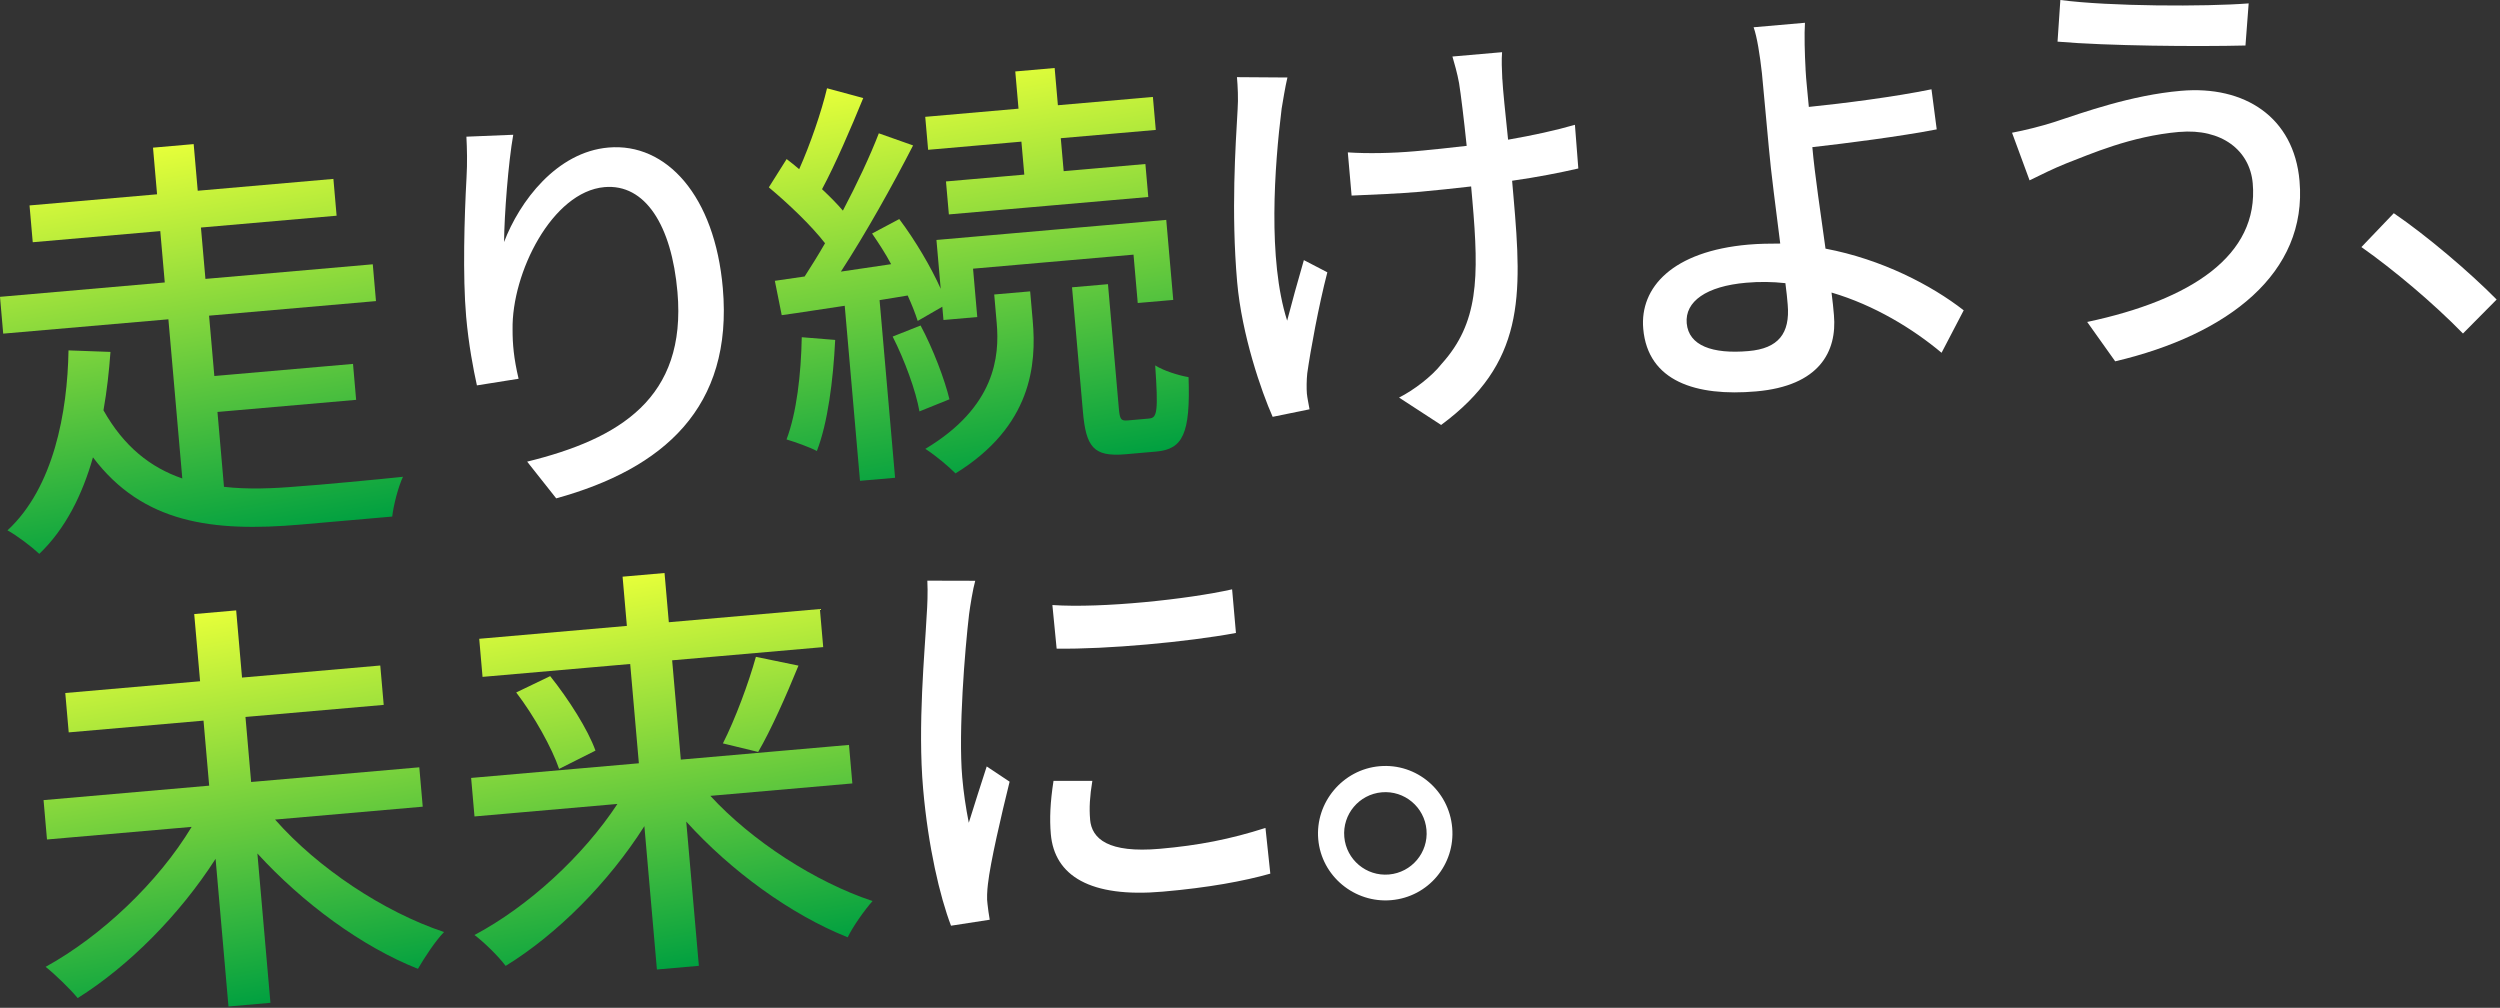
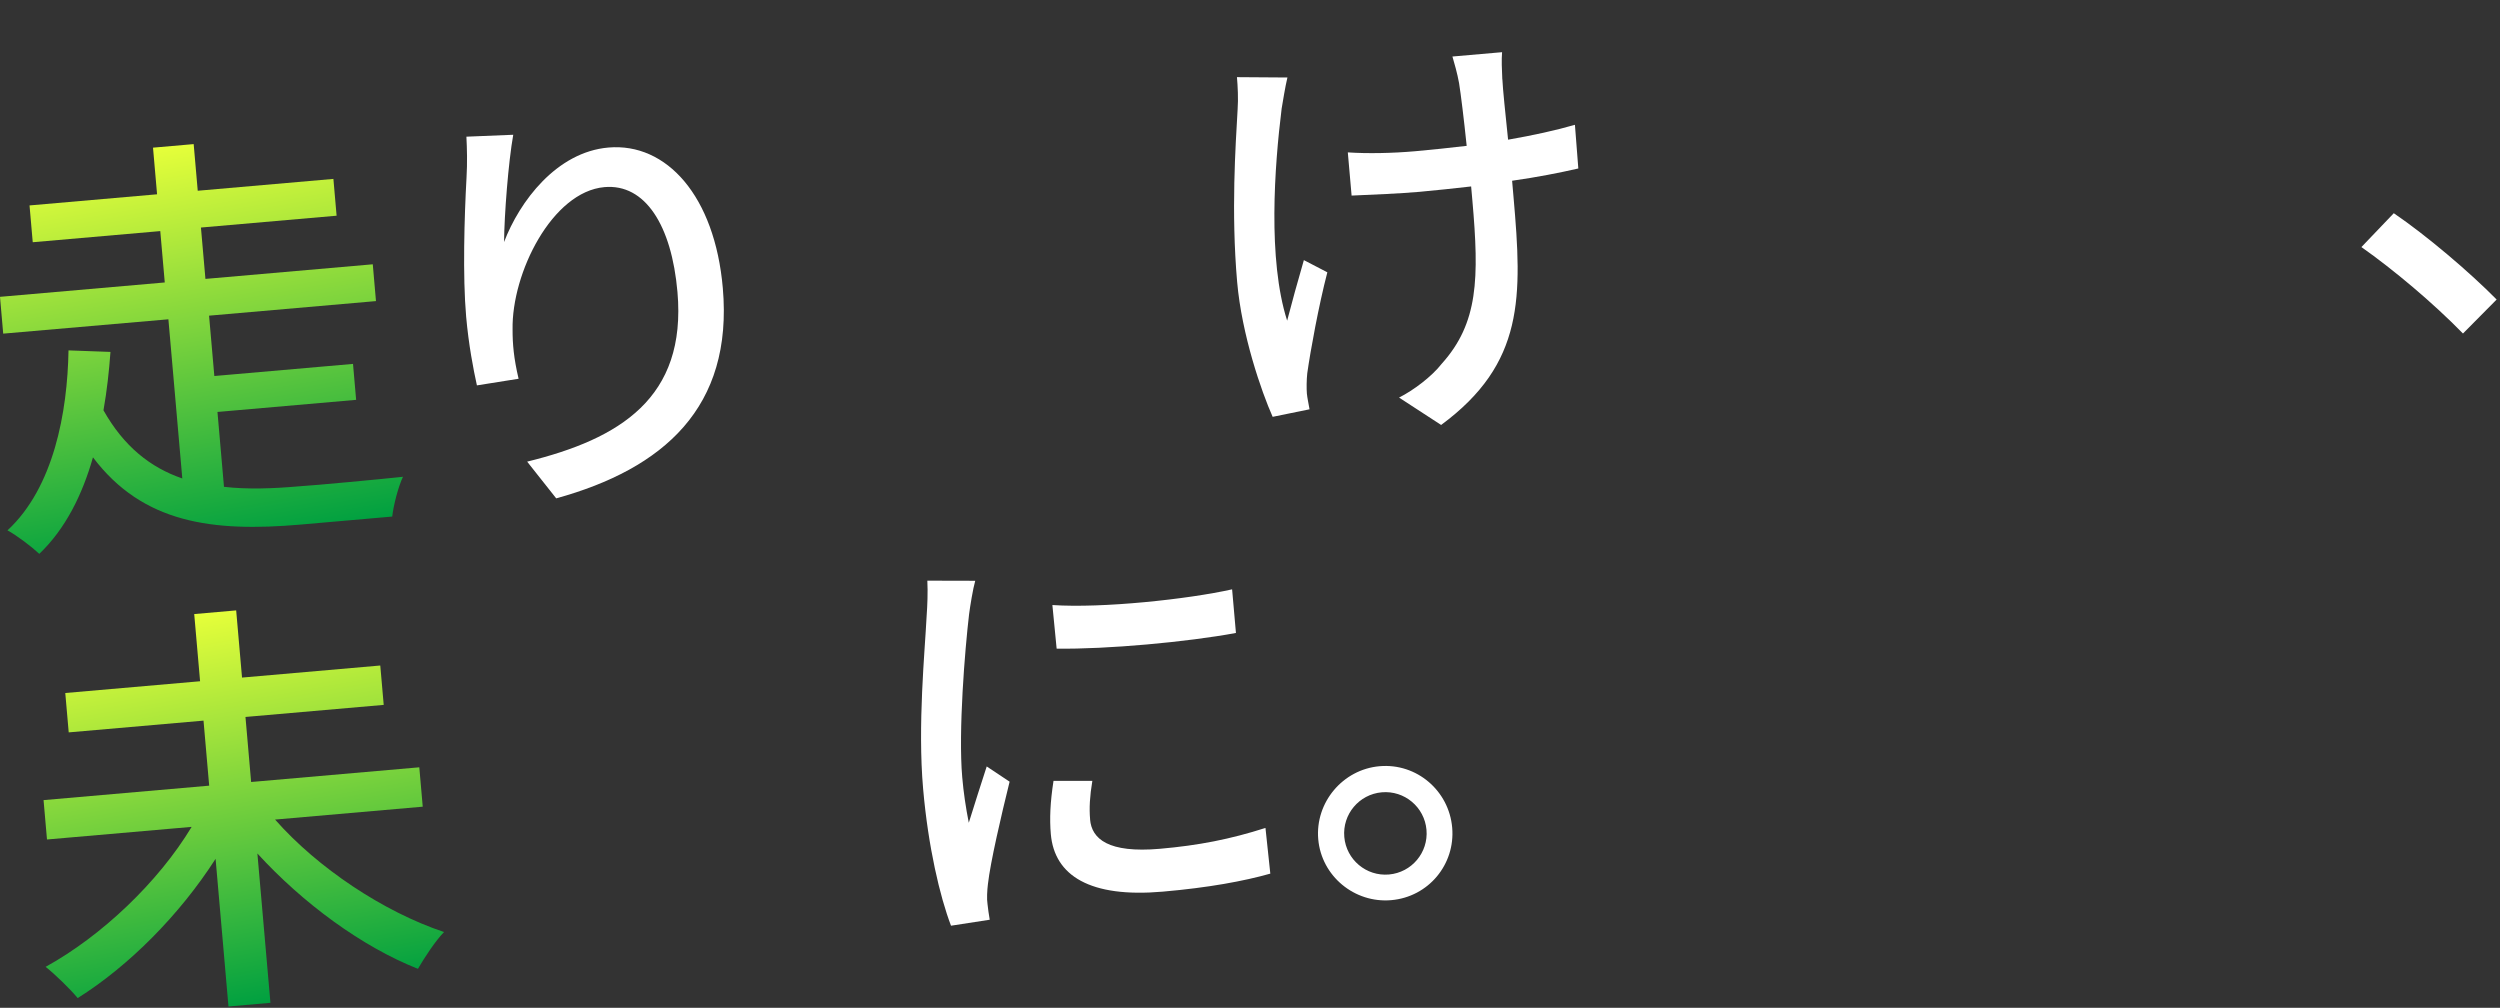
<svg xmlns="http://www.w3.org/2000/svg" xmlns:xlink="http://www.w3.org/1999/xlink" id="_レイヤー_1" width="640" height="258" version="1.1" viewBox="0 0 640 258">
  <rect x="0" y="0" width="640" height="258" fill="#333333" stroke="none" />
  <defs>
    <style>
      .st0 {
        fill: url(#_名称未設定グラデーション_152);
      }

      .st1 {
        fill: #fff;
      }

      .st2 {
        fill: url(#_名称未設定グラデーション_15);
      }

      .st3 {
        fill: url(#_名称未設定グラデーション_153);
      }

      .st4 {
        fill: url(#_名称未設定グラデーション_151);
      }
    </style>
    <linearGradient id="_名称未設定グラデーション_15" data-name="名称未設定グラデーション 15" x1="37.45" y1="38.1" x2="55.45" y2="140.16" gradientUnits="userSpaceOnUse">
      <stop offset="0" stop-color="#e6ff3a" />
      <stop offset="1" stop-color="#00a040" />
    </linearGradient>
    <linearGradient id="_名称未設定グラデーション_151" data-name="名称未設定グラデーション 15" x1="239.27" y1="17.75" x2="257.72" y2="122.41" xlink:href="#_名称未設定グラデーション_15" />
    <linearGradient id="_名称未設定グラデーション_152" data-name="名称未設定グラデーション 15" x1="48.13" y1="157.47" x2="65.74" y2="257.33" xlink:href="#_名称未設定グラデーション_15" />
    <linearGradient id="_名称未設定グラデーション_153" data-name="名称未設定グラデーション 15" x1="157.57" y1="147.93" x2="175.2" y2="247.9" xlink:href="#_名称未設定グラデーション_15" />
  </defs>
  <path class="st2" d="M57.35,124.63c6.02.69,12.51.45,19.2-.13,4.17-.25,21.25-1.86,26.61-2.44-1.21,2.54-2.45,7.39-2.75,10.18l-23.44,2.05c-22.57,1.97-40.43-.33-53.17-17.21-2.7,9.51-7.01,18.27-13.74,24.71-1.93-1.82-5.71-4.69-8.14-6.02,11.85-10.97,15.35-30.26,15.62-46.07l10.74.39c-.35,4.89-.9,9.9-1.79,14.95,5.22,9.26,11.99,14.63,20.18,17.45l-3.56-40.75L.82,85.41l-.82-9.42,42.18-3.68-1.15-13.15-32.65,2.85-.82-9.42,32.65-2.85-1.04-11.94,10.41-.91,1.04,11.94,34.73-3.03.82,9.42-34.73,3.03,1.15,13.15,42.84-3.74.82,9.42-42.73,3.73,1.35,15.45,35.5-3.1.8,9.2-35.5,3.1s1.67,19.17,1.67,19.17Z" />
  <path class="st1" d="M129.04,61.96c3.95-10.39,13.44-23.03,26.7-24.19,14.9-1.3,27.25,12.41,29.3,35.97,2.67,30.56-15.17,46.25-42.65,53.84l-7.44-9.4c23.67-5.82,40.86-16.26,38.48-43.43-1.49-17.09-8.27-27.76-18.68-26.85-13.37,1.17-23.8,21.95-23.53,36.5-.01,3.64.31,7.37,1.54,12.56l-10.67,1.7c-.91-4.11-2.12-10.41-2.76-17.64-.9-10.3-.46-25.46.1-35.55.22-3.77.13-7.41-.03-10.48l11.99-.49c-1.26,7.06-2.29,20.51-2.35,27.47Z" />
-   <path class="st4" d="M225.17,76.85l3.97,45.46-8.98.78-3.91-44.81c-5.89.85-11.33,1.76-16.13,2.4l-1.76-8.79,7.63-1.11c1.65-2.57,3.49-5.49,5.22-8.51-3.61-4.65-9.38-10.11-14.39-14.31l4.56-7.24c1.06.79,2.13,1.69,3.21,2.59,2.86-6.43,5.68-14.63,7.13-20.71l9.27,2.5c-3.18,7.78-7.13,16.96-10.55,23.33,2.04,1.92,3.86,3.75,5.34,5.49,3.6-6.83,6.95-13.96,9.2-19.79l8.77,3.1c-5.28,10.29-12.16,22.59-18.48,32.3l12.86-1.9c-1.45-2.74-3.24-5.46-4.88-7.85l6.96-3.7c4.12,5.49,8.14,12.31,10.61,17.84l-1.09-12.49,58.83-5.14,1.79,20.49-9.09.79-1.08-12.38-41.08,3.59,1.08,12.38-8.65.76-.3-3.4-6.3,3.64c-.61-1.93-1.46-4.07-2.56-6.51l-7.18,1.18h0ZM213.81,87.01c-.52,10.42-1.9,21.25-4.69,28.45-1.74-.95-5.73-2.37-7.77-2.96,2.6-6.85,3.72-16.77,3.9-26.17,0,0,8.56.69,8.56.69ZM235.67,83.33c3.17,5.91,6.17,13.81,7.39,18.89l-7.68,3.1c-.9-5.22-3.8-13.14-6.86-19.16l7.15-2.83ZM261.48,36.26l-23.88,2.09-.74-8.44,23.88-2.09-.83-9.53,10.08-.88.83,9.53,24.32-2.12.74,8.44-24.32,2.12.74,8.44,20.92-1.83.74,8.44-51.05,4.46-.74-8.44,20.05-1.75s-.74-8.44-.74-8.44ZM254.52,75.39l9.2-.8.66,7.56c.97,11.06-.18,26.95-19.77,39.04-1.81-1.83-5.15-4.63-7.72-6.28,17.94-10.73,19.01-23.74,18.27-32.17l-.64-7.34ZM294.27,107.13c1.97-.17,2.26-1.96,1.46-13.59,2.11,1.36,5.96,2.57,8.54,3.01.5,14.53-1.48,18.45-8.27,19.05l-7.89.69c-8.22.72-10.1-1.88-10.89-10.97l-2.78-31.77,9.2-.8,2.78,31.77c.25,2.85.51,3.27,2.37,3.1,0,0,5.48-.48,5.48-.48Z" />
  <path class="st1" d="M328.09,27.9c-1.81,14.62-3.59,38.51,1.42,54.19,1.07-4.18,2.83-10.51,4.28-15.5l6.01,3.12c-2.23,8.58-4.32,20.03-5.14,25.84-.19,1.67-.2,3.99-.1,5.2.1,1.1.46,2.72.68,4.03l-9.44,1.93c-2.88-6.48-7.9-20.95-9.09-34.53-1.57-17.97-.4-34.96.12-44.17.2-2.78.03-5.96-.17-8.26l12.92.09c-.57,2.37-1.14,5.95-1.5,8.08ZM384.61,20.32c.1,2.42.78,8.87,1.46,15.44,6.31-1.1,12.27-2.4,17.11-3.81l.87,11.18c-4.65,1.07-10.62,2.25-16.95,3.14.15,1.75.28,3.18.37,4.27,2.22,25.42,2.83,42.47-18.54,58.25l-10.77-7.01c3.7-1.87,8.36-5.37,10.94-8.68,9.36-10.42,9.58-21.81,7.83-41.75-.1-1.09-.2-2.3-.32-3.62-4.48.5-8.96,1-13.24,1.38-5.04.44-12.3.74-17.36.96l-.97-11.06c5,.34,11.39.22,17.3-.3,4.16-.36,8.65-.86,13.13-1.37-.69-6.67-1.49-13.23-1.95-16.06-.44-2.5-1.23-5.19-1.7-6.81l12.71-1.11c-.16,2-.06,4.42.06,6.95h0Z" />
-   <path class="st1" d="M462.22,17.73c.13,2.75.54,6.13.84,9.64,8.75-.88,22.07-2.59,31.4-4.51l1.34,10.26c-9.44,1.82-22.98,3.55-31.84,4.55.61,7.01,2.15,17.03,3.37,25.98,14.37,2.72,27.09,9.33,35.38,15.79l-5.67,10.87c-7.27-6.1-17.18-12.19-28.17-15.42.3,2.18.47,4.15.62,5.8.81,9.31-3.72,18.1-19.93,19.51-15.34,1.34-27.71-2.55-28.89-16.02-.93-10.63,7.54-19.87,26.93-21.56,2.74-.24,5.5-.26,8.14-.27-1.08-8.63-2.38-18.34-2.92-24.58-.56-6.46-1.36-14.34-1.77-19.05-.51-4.59-1.26-9.38-2.13-11.74l13.15-1.15c-.2,2.78-.06,8.17.16,11.91ZM447.65,89.87c7.56-.66,10.65-4.46,10-11.91-.12-1.42-.29-3.29-.59-5.47-3.34-.37-6.66-.41-10.05-.11-10.19.89-15.7,4.79-15.21,10.38.5,5.7,6.54,7.93,15.86,7.11Z" />
-   <path class="st1" d="M557.89,33.77c-12.49,1.09-22.9,5.75-28.88,8.04-3.2,1.27-6.69,3.01-9.44,4.36l-4.49-12.19c3.26-.62,7.36-1.64,10.69-2.7,7.72-2.55,19.82-6.92,32.53-8.03,16.32-1.43,28.96,6.74,30.38,23.07,2.06,23.55-18.2,39.34-47.19,46.18l-7.17-10.08c26.55-5.63,44-16.98,42.38-35.49-.74-8.44-7.96-14.1-18.81-13.15ZM575.66.87l-.82,10.78c-12.45.31-35.43.11-48.11-.99l.72-10.66c12.62,1.66,37.13,1.73,48.21.87Z" />
  <path class="st1" d="M604.52,63.25l8.29-8.67c8.33,5.67,19.42,15.08,26.33,22.1l-8.62,8.7c-7.64-7.83-17.76-16.33-26-22.13Z" />
  <path class="st0" d="M70.42,209.81c10.91,12.4,27.78,23.62,43.25,28.79-2.23,2.29-5.05,6.62-6.68,9.42-14.41-5.7-29.51-16.85-41.1-29.53l3.34,38.23-10.74.94-3.3-37.8c-9.23,14.38-22.22,27.44-35.3,35.65-1.97-2.37-5.71-6.01-8.21-8,14.33-7.88,28.9-21.73,37.38-35.83l-37.03,3.23-.88-10.08,42.4-3.7-1.45-16.65-34.51,3.01-.88-10.08,34.51-3.01-1.5-17.2,10.74-.94,1.5,17.2,35.39-3.09.88,10.08-35.39,3.09,1.45,16.65,43.05-3.76.88,10.08-37.8,3.3Z" />
-   <path class="st3" d="M181.83,203.72c10.73,11.65,26.87,22.05,41.54,26.95-2.01,2.27-4.96,6.39-6.36,9.28-14.53-5.8-29.85-16.93-41.33-29.62l3.23,36.92-10.74.94-3.21-36.7c-9.12,14.38-22.31,27.67-35.51,35.78-1.87-2.49-5.49-6.03-7.98-7.91,13.72-7.27,27.82-20.2,36.59-33.55l-36.59,3.2-.86-9.86,42.94-3.75-2.22-25.42-37.8,3.3-.85-9.75,37.8-3.3-1.1-12.6,10.74-.94,1.1,12.6,38.67-3.38.85,9.75-38.67,3.38,2.22,25.42,43.05-3.76.86,9.86-36.37,3.18ZM140.84,173.08c4.71,5.88,9.7,13.73,11.6,19.08l-9.31,4.68c-1.78-5.25-6.37-13.57-10.98-19.57l8.69-4.18ZM185.07,190.3c3.11-6.12,6.6-15.48,8.44-22.15l10.9,2.25c-3.18,7.79-7.06,16.51-10.32,22.1l-9.02-2.19Z" />
  <path class="st1" d="M248.09,157.2c-1.08,9.15-2.78,30.05-1.76,41.77.33,3.83.89,7.65,1.68,11.66,1.47-4.65,3.19-10.21,4.59-14.42l5.86,3.9c-2.12,8.57-4.93,20.63-5.55,26.21-.2,1.56-.32,3.89-.11,5.09.1,1.1.35,2.73.57,4.04l-9.91,1.53c-2.86-7.48-5.85-20.24-7.14-35.03-1.43-16.32.45-35.25.89-44.12.2-2.78.34-6.21.19-9.18l12.26.03c-.59,2.04-1.31,6.52-1.57,8.53ZM279.06,209.8c.43,4.93,4.62,8.65,17.88,7.49,9.86-.86,18-2.45,27.02-5.34l1.24,11.7c-6.79,1.92-15.8,3.59-27.53,4.61-18.62,1.63-27.73-4.09-28.66-14.72-.34-3.94-.16-8.16.69-13.64h9.94c-.65,3.94-.83,6.93-.57,9.89ZM315.42,150.87l.98,11.17c-12.38,2.3-33.08,4.21-45.9,4.01l-1.09-11.16c12.77.87,34.75-1.49,46.01-4.02Z" />
  <path class="st1" d="M371.76,211.86c.82,9.42-6.07,17.75-15.6,18.58-9.42.82-17.87-6.17-18.69-15.59-.82-9.42,6.28-17.88,15.7-18.7,9.53-.83,17.77,6.29,18.59,15.71ZM365.18,212.43c-.51-5.81-5.63-10.11-11.44-9.6-5.81.51-10.11,5.63-9.6,11.44.51,5.81,5.63,10.11,11.44,9.6,5.81-.51,10.11-5.63,9.6-11.44Z" />
</svg>